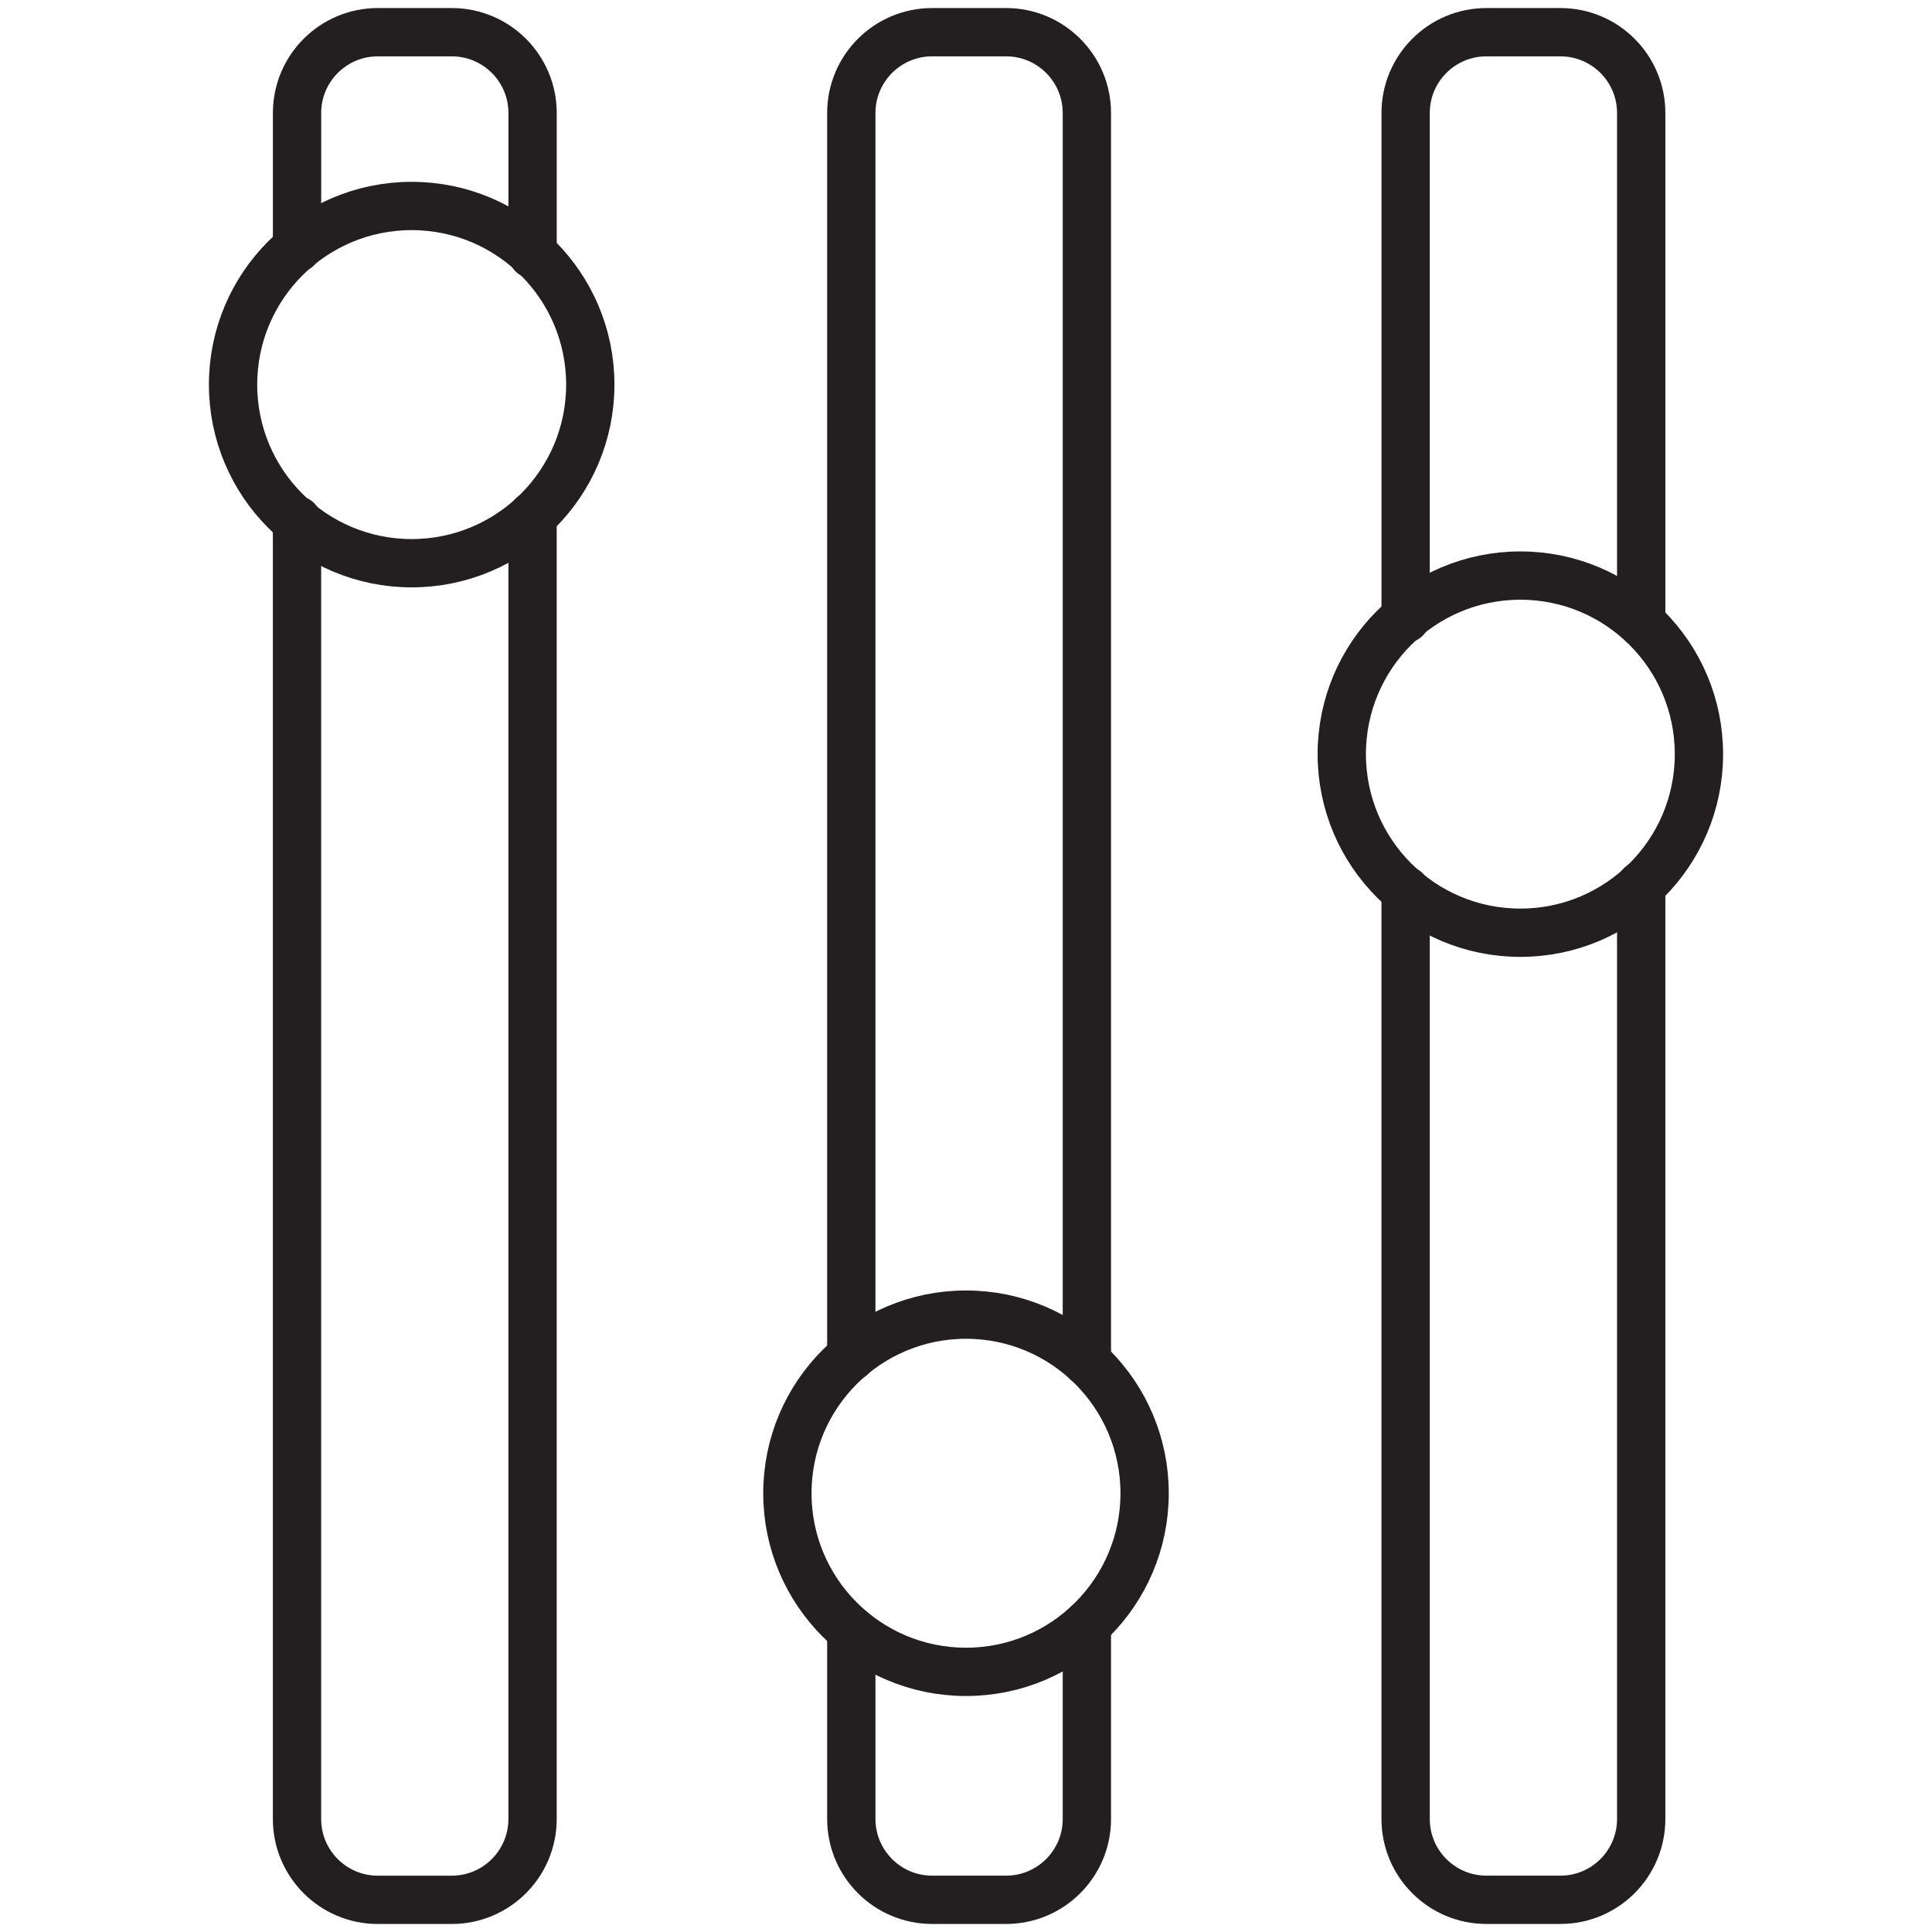
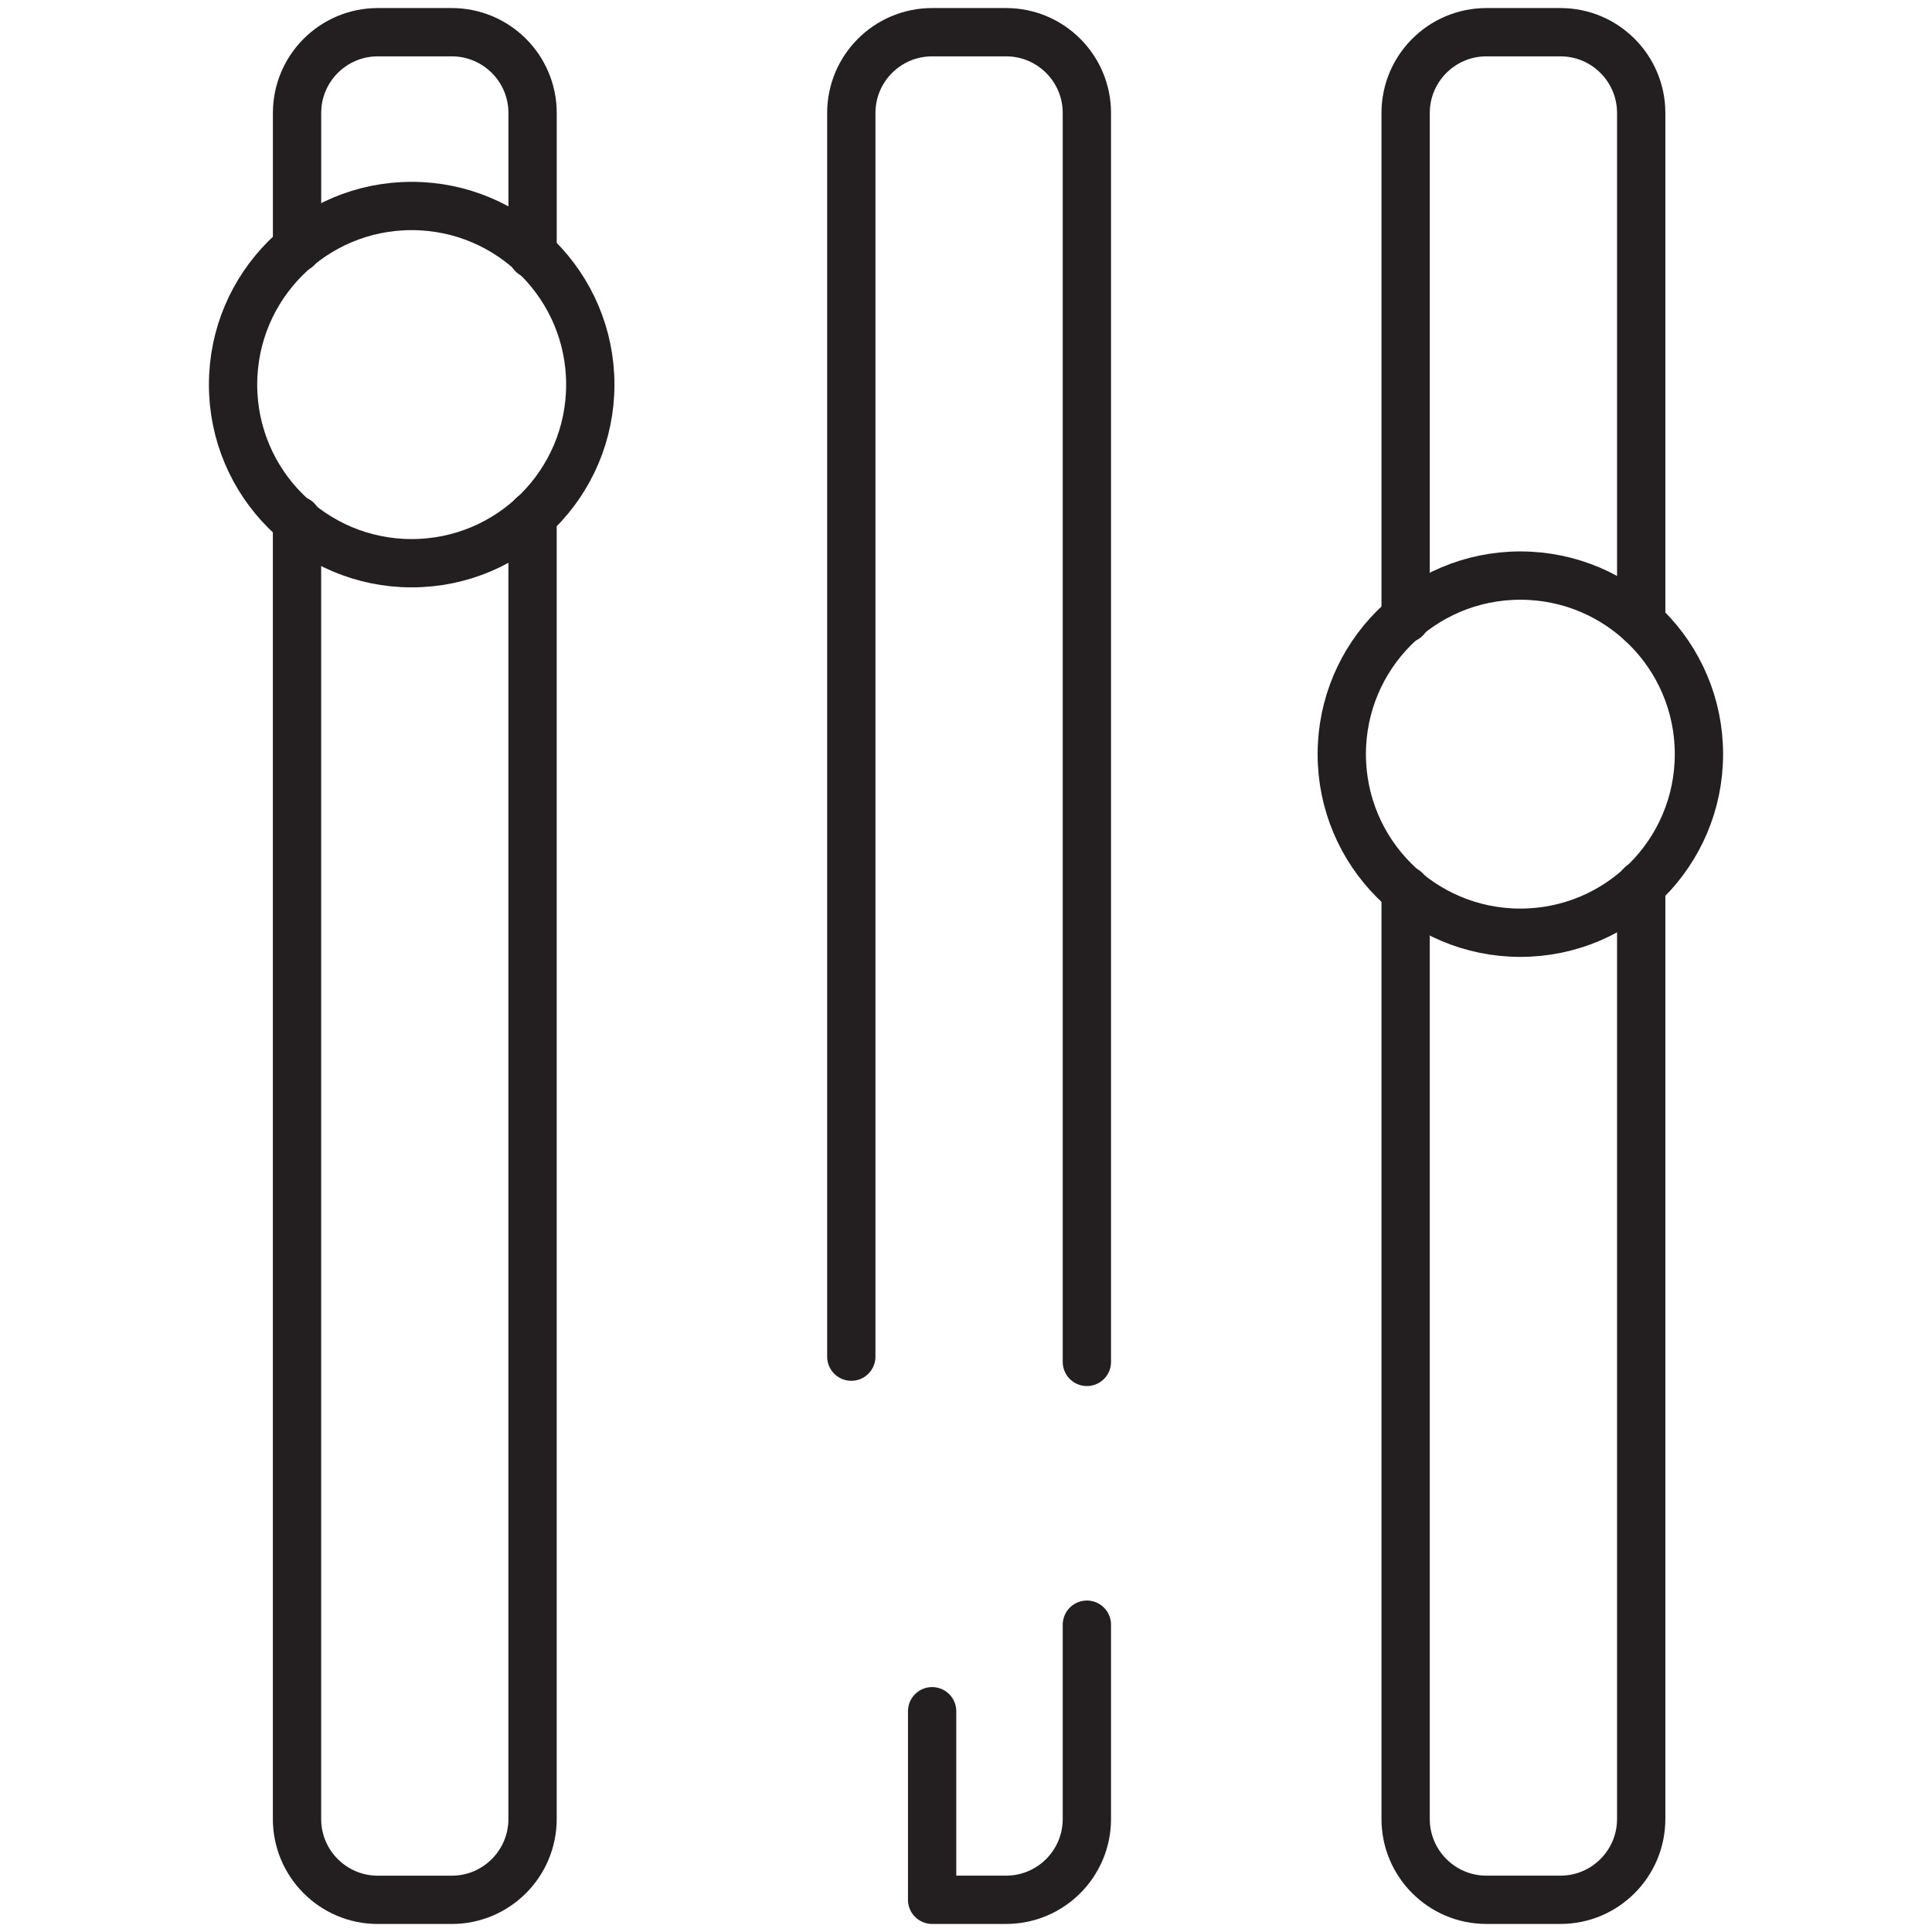
<svg xmlns="http://www.w3.org/2000/svg" id="Layer_1" height="60" viewBox="0 0 60 60" width="60">
  <g>
    <g style="fill:none;stroke:#231f20;stroke-width:1.5;stroke-linecap:round;stroke-linejoin:round;stroke-miterlimit:10">
      <path d="m9.225 7.707v-4.197c0-1.386 1.123-2.51 2.509-2.51h2.296c1.386 0 2.51 1.124 2.51 2.51v4.388" />
      <path d="m16.539 16.018v40.472c0 1.386-1.124 2.511-2.51 2.511h-2.296c-1.386 0-2.509-1.125-2.509-2.511v-40.337" />
      <circle cx="12.785" cy="11.944" r="5.547" />
      <path d="m26.438 42.132v-38.622c0-1.386 1.124-2.51 2.51-2.51h2.296c1.387 0 2.51 1.124 2.51 2.51v38.785" />
-       <path d="m33.754 50.456v6.033c0 1.386-1.123 2.511-2.51 2.511h-2.296c-1.386 0-2.51-1.125-2.51-2.511v-5.856" />
-       <circle cx="30" cy="46.374" r="5.547" />
+       <path d="m33.754 50.456v6.033c0 1.386-1.123 2.511-2.51 2.511h-2.296v-5.856" />
      <path d="m43.653 19.212v-15.702c0-1.386 1.124-2.51 2.509-2.51h2.298c1.386 0 2.509 1.124 2.509 2.51v15.824" />
      <path d="m50.969 27.486v29.003c0 1.386-1.123 2.511-2.509 2.511h-2.298c-1.385 0-2.509-1.125-2.509-2.511v-28.839" />
      <circle cx="47.216" cy="23.421" r="5.546" />
    </g>
  </g>
</svg>